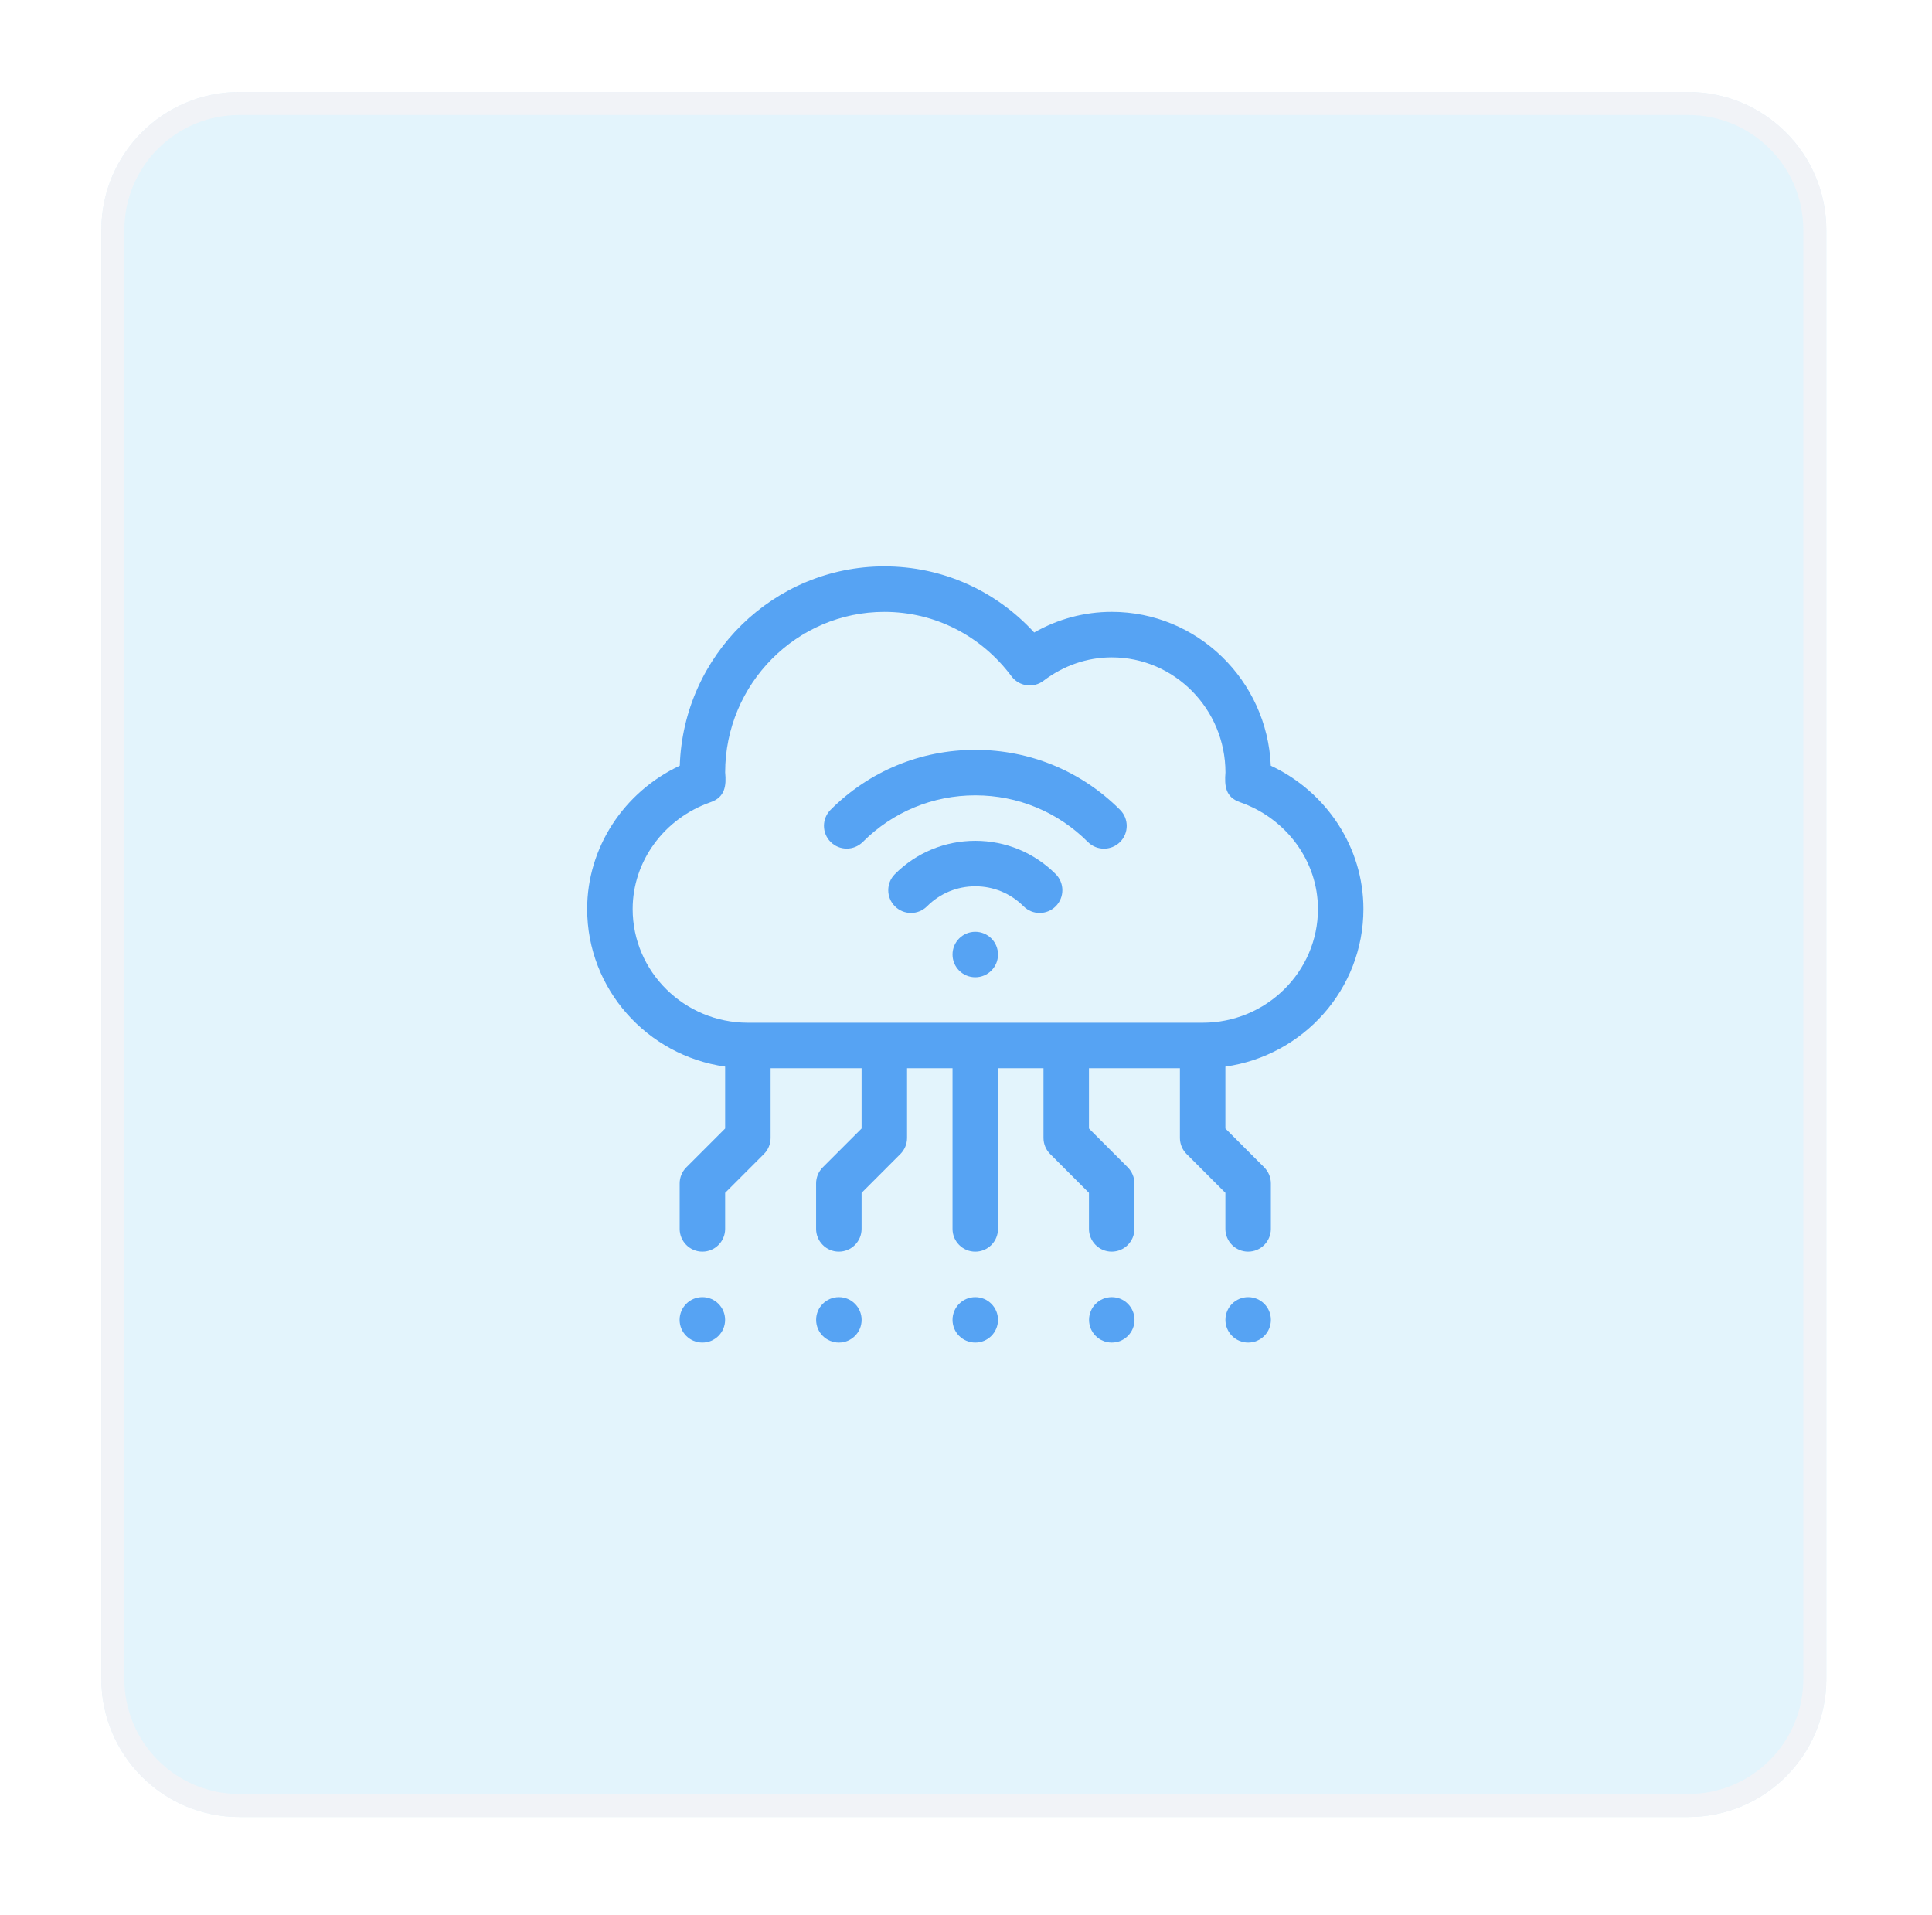
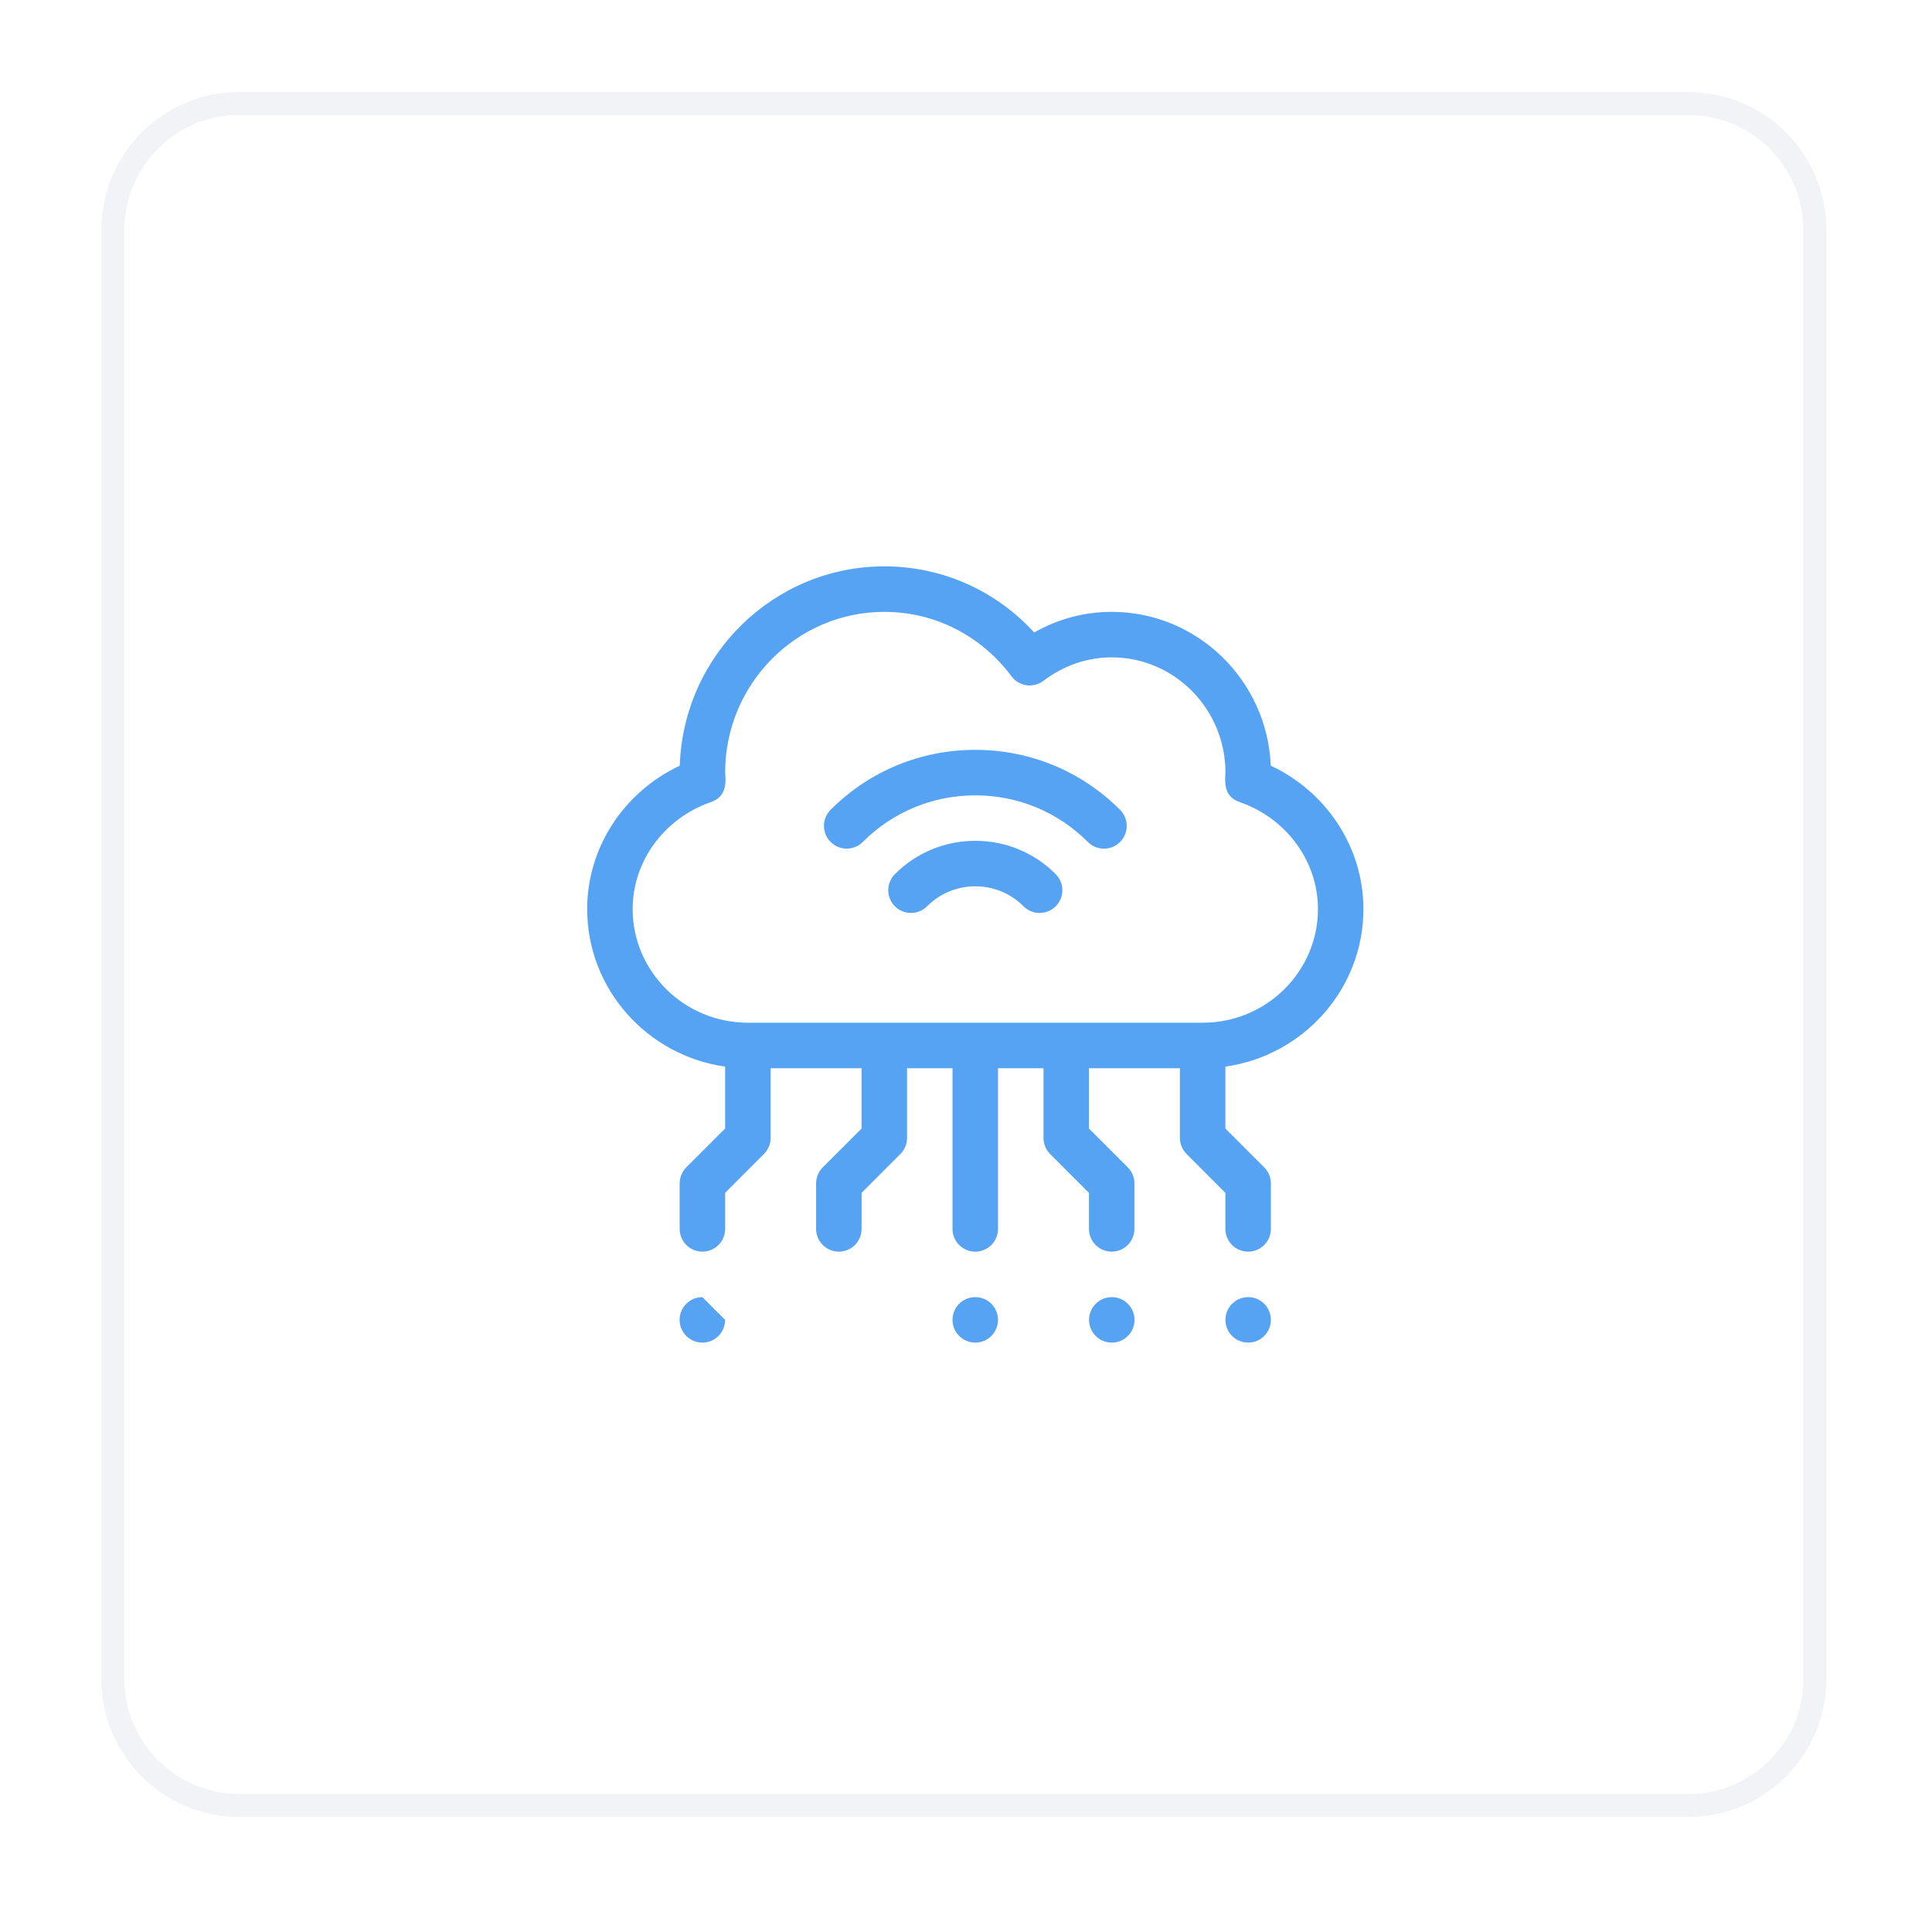
<svg xmlns="http://www.w3.org/2000/svg" width="112" height="111" viewBox="0 0 112 111" fill="none">
  <g filter="url(#filter0_d_696_3276)">
-     <path d="M5.875 12C5.875 7.582 9.457 4 13.875 4H97.875C102.293 4 105.875 7.582 105.875 12V96C105.875 100.418 102.293 104 97.875 104H13.875C9.457 104 5.875 100.418 5.875 96V12Z" fill="#E3F4FC" />
    <path d="M13.875 4.667H97.875C101.925 4.667 105.208 7.95 105.208 12V96C105.208 100.05 101.925 103.333 97.875 103.333H13.875C9.825 103.333 6.542 100.05 6.542 96V12C6.542 7.95 9.825 4.667 13.875 4.667Z" stroke="#F1F3F7" stroke-width="1.333" />
    <path d="M56.539 42.137C53.37 42.137 50.39 43.37 48.151 45.611C47.637 46.127 47.637 46.961 48.153 47.476C48.667 47.99 49.502 47.99 50.017 47.476C51.758 45.733 54.076 44.774 56.54 44.774C59.005 44.774 61.322 45.734 63.066 47.479C63.58 47.993 64.415 47.994 64.931 47.479C65.446 46.964 65.446 46.13 64.931 45.614C62.689 43.371 59.709 42.137 56.539 42.137Z" fill="#56A3F3" />
    <path d="M56.539 47.41C54.779 47.41 53.123 48.096 51.878 49.341C51.364 49.856 51.364 50.691 51.878 51.206C52.393 51.721 53.227 51.721 53.743 51.206C54.49 50.459 55.483 50.047 56.539 50.047C57.596 50.047 58.589 50.459 59.336 51.206C59.851 51.721 60.686 51.721 61.201 51.206C61.715 50.691 61.715 49.856 61.201 49.341C59.956 48.096 58.3 47.41 56.539 47.41Z" fill="#56A3F3" />
-     <path d="M57.855 54.002C57.855 54.73 57.265 55.32 56.537 55.32C55.808 55.32 55.219 54.73 55.219 54.002C55.219 53.273 55.808 52.684 56.537 52.684C57.265 52.684 57.855 53.273 57.855 54.002Z" fill="#56A3F3" />
    <path d="M57.855 75.181C57.855 75.91 57.265 76.499 56.537 76.499C55.808 76.499 55.219 75.91 55.219 75.181C55.219 74.453 55.808 73.863 56.537 73.863C57.265 73.862 57.855 74.453 57.855 75.181Z" fill="#56A3F3" />
    <path d="M65.769 75.181C65.769 75.91 65.179 76.499 64.451 76.499C63.722 76.499 63.133 75.91 63.133 75.181C63.133 74.453 63.722 73.863 64.451 73.863C65.178 73.862 65.769 74.453 65.769 75.181Z" fill="#56A3F3" />
    <path d="M73.675 75.181C73.675 75.91 73.086 76.499 72.357 76.499C71.629 76.499 71.039 75.91 71.039 75.181C71.039 74.453 71.629 73.863 72.357 73.863C73.086 73.862 73.675 74.453 73.675 75.181Z" fill="#56A3F3" />
-     <path d="M49.949 75.181C49.949 75.91 49.359 76.499 48.631 76.499C47.902 76.499 47.312 75.91 47.312 75.181C47.312 74.453 47.902 73.863 48.631 73.863C49.358 73.862 49.949 74.453 49.949 75.181Z" fill="#56A3F3" />
-     <path d="M42.035 75.181C42.035 75.91 41.445 76.499 40.717 76.499C39.988 76.499 39.398 75.91 39.398 75.181C39.398 74.453 39.988 73.863 40.717 73.863C41.445 73.862 42.035 74.453 42.035 75.181Z" fill="#56A3F3" />
+     <path d="M42.035 75.181C42.035 75.91 41.445 76.499 40.717 76.499C39.988 76.499 39.398 75.91 39.398 75.181C39.398 74.453 39.988 73.863 40.717 73.863Z" fill="#56A3F3" />
    <path d="M73.669 43.055C73.461 38.102 69.405 34.137 64.449 34.137C62.866 34.137 61.333 34.548 59.953 35.333C57.707 32.883 54.603 31.5 51.266 31.5C44.855 31.5 39.616 36.648 39.407 43.056C36.16 44.581 34.039 47.807 34.039 51.363C34.039 56.008 37.522 59.862 42.037 60.499V64.088L39.787 66.339C39.539 66.587 39.401 66.922 39.401 67.271V69.907C39.401 70.636 39.99 71.226 40.719 71.226C41.447 71.226 42.037 70.636 42.037 69.907V67.817L44.287 65.566C44.534 65.318 44.673 64.984 44.673 64.634V60.592H49.947V64.088L47.697 66.339C47.449 66.587 47.31 66.922 47.31 67.271V69.907C47.31 70.636 47.9 71.226 48.628 71.226C49.357 71.226 49.947 70.636 49.947 69.907V67.817L52.197 65.566C52.444 65.318 52.583 64.984 52.583 64.634V60.592H55.219V69.908C55.219 70.637 55.809 71.227 56.537 71.227C57.266 71.227 57.855 70.637 57.855 69.908V60.592H60.492V64.634C60.492 64.984 60.631 65.318 60.878 65.566L63.128 67.817V69.907C63.128 70.636 63.718 71.226 64.446 71.226C65.174 71.226 65.764 70.636 65.764 69.907V67.271C65.764 66.922 65.625 66.587 65.378 66.339L63.128 64.088V60.592H68.401V64.634C68.401 64.984 68.54 65.318 68.787 65.566L71.037 67.817V69.907C71.037 70.636 71.627 71.226 72.356 71.226C73.084 71.226 73.674 70.636 73.674 69.907V67.271C73.674 66.922 73.535 66.587 73.287 66.339L71.037 64.088V60.499C75.556 59.862 79.039 56.009 79.039 51.363C79.039 47.807 76.918 44.58 73.669 43.055ZM69.722 57.955H43.356C39.672 57.955 36.676 54.998 36.676 51.364C36.676 48.601 38.494 46.112 41.201 45.169C42.022 44.883 42.116 44.227 42.038 43.444C42.043 38.311 46.181 34.138 51.267 34.138C54.178 34.138 56.864 35.499 58.637 37.872C58.847 38.153 59.161 38.34 59.509 38.389C59.857 38.438 60.21 38.347 60.49 38.134C61.662 37.245 63.031 36.775 64.45 36.775C68.082 36.775 71.037 39.768 71.041 43.447C70.977 44.236 71.047 44.88 71.878 45.17C74.584 46.113 76.403 48.602 76.403 51.365C76.403 54.998 73.406 57.955 69.722 57.955Z" fill="#56A3F3" />
  </g>
  <defs>
    <filter id="filter0_d_696_3276" x="0.542" y="-1.19209e-07" width="110.667" height="110.667" filterUnits="userSpaceOnUse" color-interpolation-filters="sRGB">
      <feFlood flood-opacity="0" result="BackgroundImageFix" />
      <feColorMatrix in="SourceAlpha" type="matrix" values="0 0 0 0 0 0 0 0 0 0 0 0 0 0 0 0 0 0 127 0" result="hardAlpha" />
      <feOffset dy="1.333" />
      <feGaussianBlur stdDeviation="2.667" />
      <feComposite in2="hardAlpha" operator="out" />
      <feColorMatrix type="matrix" values="0 0 0 0 0.097 0 0 0 0 0.128 0 0 0 0 0.237 0 0 0 0.08 0" />
      <feBlend mode="normal" in2="BackgroundImageFix" result="effect1_dropShadow_696_3276" />
      <feBlend mode="normal" in="SourceGraphic" in2="effect1_dropShadow_696_3276" result="shape" />
    </filter>
  </defs>
</svg>